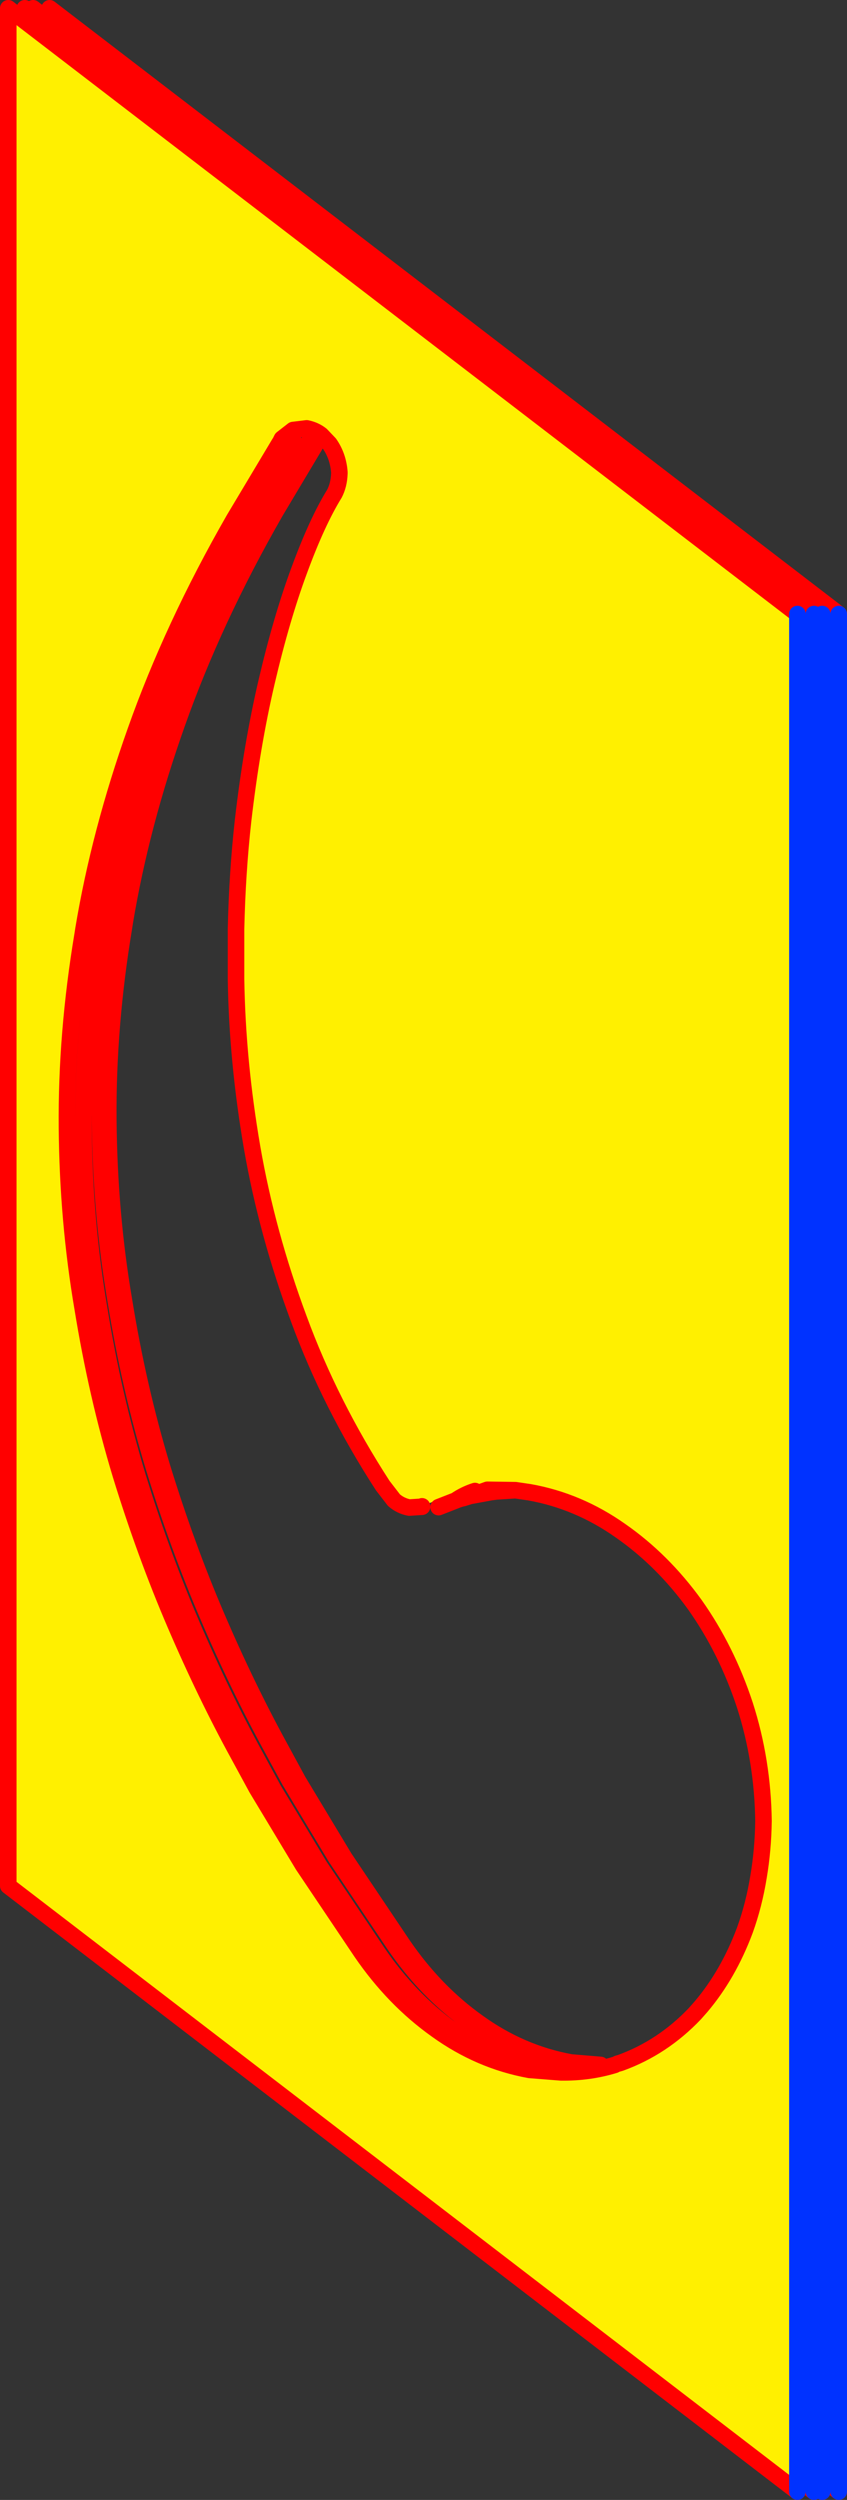
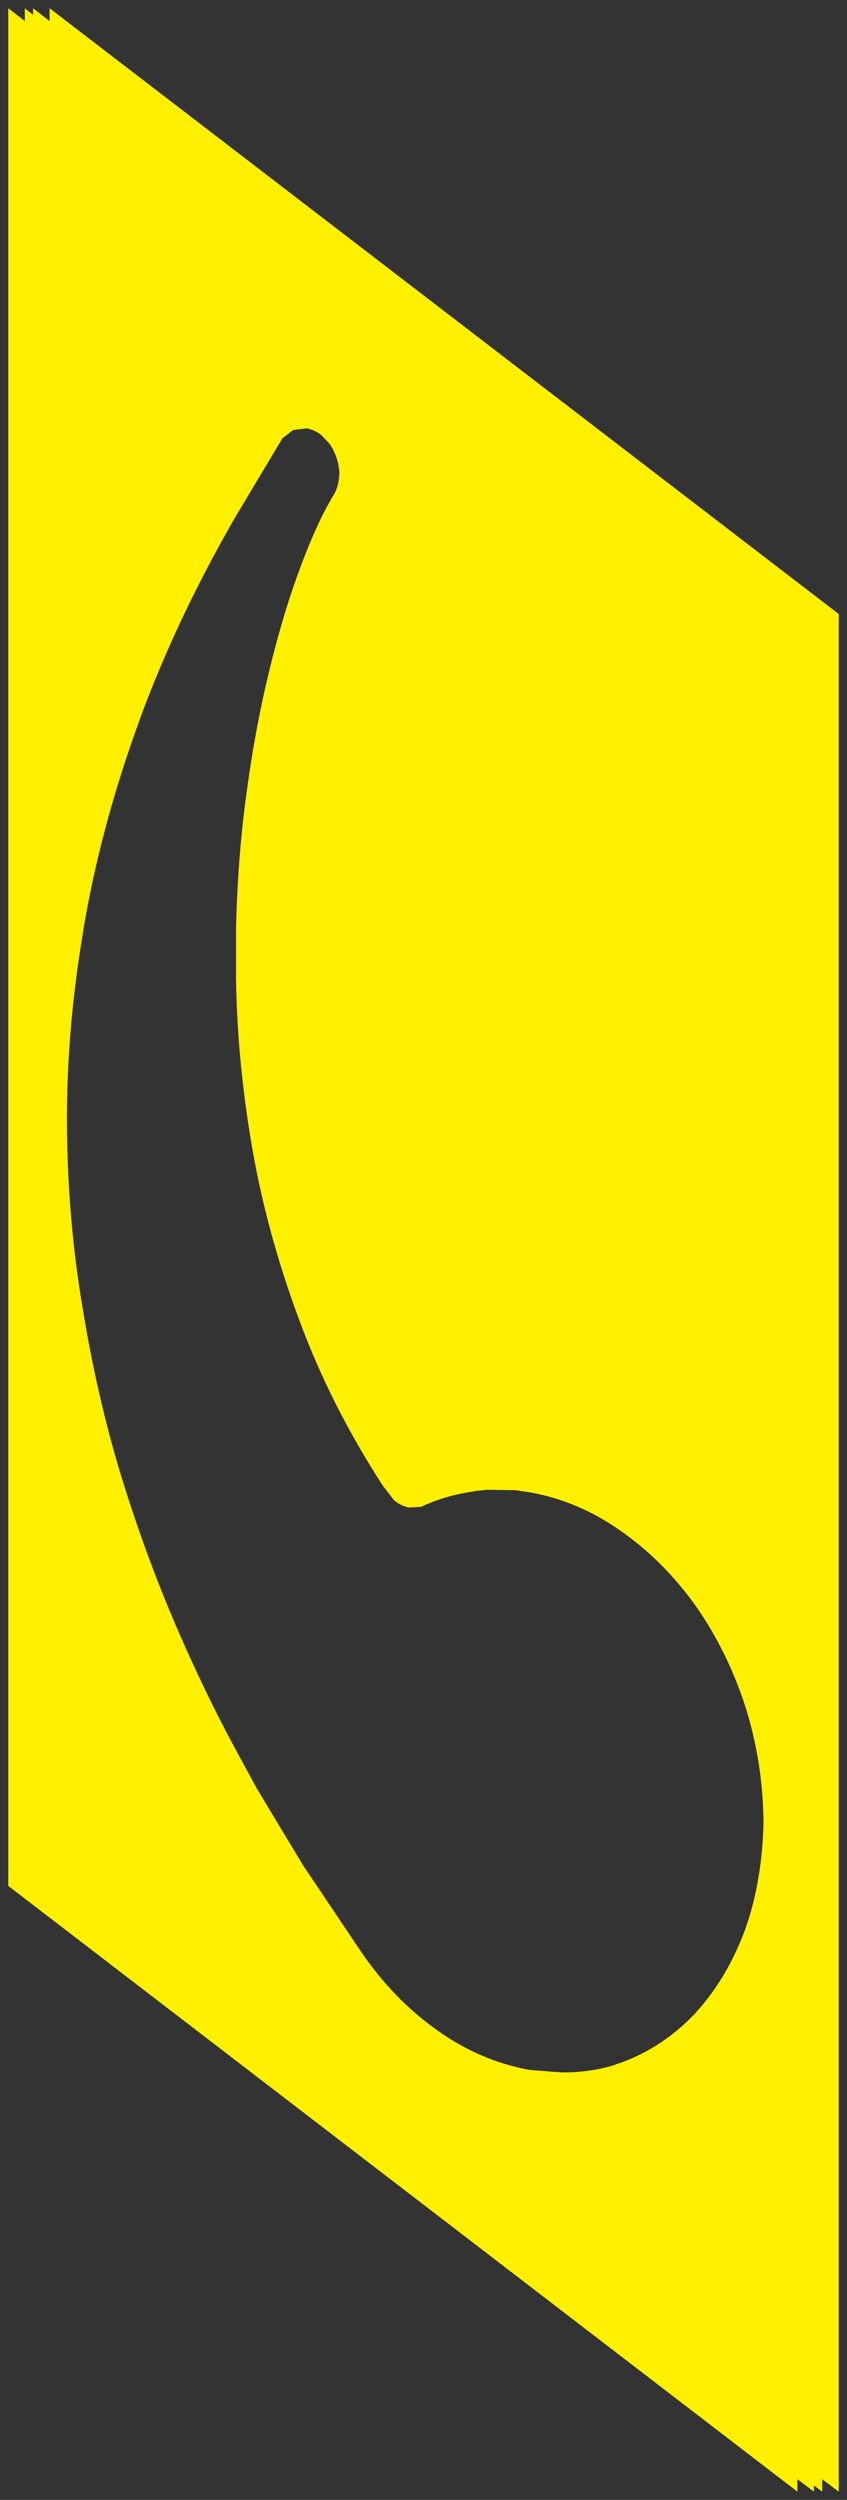
<svg xmlns="http://www.w3.org/2000/svg" height="302.3px" width="102.45px">
  <rect width="100%" height="100%" fill="#333333" stroke="none" />
  <g transform="matrix(1.0, 0.0, 0.0, 1.0, 51.2, 151.15)">
    <path d="M45.25 150.15 L-50.2 76.9 -50.2 -150.15 -48.2 -148.6 -48.2 -150.15 -47.2 -149.35 -47.2 -150.15 -45.2 -148.6 -45.2 -150.15 50.25 -76.9 50.25 150.15 48.25 148.65 48.25 150.15 47.25 149.4 47.25 150.15 45.25 148.65 45.25 150.15 M-12.35 -98.55 Q-13.1 -99.15 -14.1 -99.35 L-15.75 -99.15 -17.1 -98.1 -17.35 -97.6 -17.4 -97.55 -22.9 -88.35 Q-30.35 -75.35 -34.8 -62.75 -39.15 -50.5 -41.1 -38.8 L-41.2 -38.15 Q-43.2 -26.15 -43.1 -14.8 -43.0 -3.5 -41.2 7.05 -39.5 17.55 -36.6 27.15 -33.65 36.75 -30.0 45.25 -26.35 53.75 -22.35 61.05 L-20.15 65.1 -14.55 74.4 -7.5 84.9 Q-3.6 90.6 1.6 94.3 6.8 98.05 12.85 99.15 L16.65 99.45 Q20.05 99.5 23.15 98.55 L23.5 98.4 23.85 98.3 Q28.95 96.45 32.85 92.35 L33.6 91.5 Q36.9 87.6 38.9 82.25 40.0 79.2 40.55 75.8 41.1 72.55 41.15 69.05 41.05 61.75 38.9 55.05 36.7 48.35 32.85 42.9 28.95 37.5 23.85 33.95 18.75 30.35 12.85 29.3 L11.15 29.05 7.75 29.0 6.8 29.1 6.25 29.15 6.1 29.2 Q2.8 29.65 -0.15 31.0 L-0.15 31.05 -1.7 31.15 Q-2.75 30.95 -3.55 30.25 L-4.9 28.5 Q-11.25 18.7 -15.05 8.35 -18.9 -2.0 -20.7 -12.35 -22.5 -22.8 -22.65 -32.75 L-22.65 -38.8 Q-22.5 -45.6 -21.8 -51.9 -20.75 -61.0 -18.95 -68.7 -17.15 -76.4 -15.0 -82.2 -12.85 -88.05 -10.75 -91.45 -10.2 -92.5 -10.15 -93.9 L-10.15 -94.05 Q-10.3 -96.0 -11.35 -97.5 L-12.35 -98.55 M45.25 -76.9 L-48.2 -148.6 45.25 -76.9 45.25 148.65 45.25 -76.9 M47.25 -76.9 L-47.2 -149.35 47.25 -76.9 47.25 149.4 47.25 -76.9 M48.25 -76.9 L-45.2 -148.6 48.25 -76.9 48.25 148.65 48.25 -76.9" fill="#fff000" fill-rule="evenodd" stroke="none" />
-     <path d="M45.25 150.15 L-50.2 76.9 -50.2 -150.15 -48.2 -148.6 -48.2 -150.15 -47.2 -149.35 -47.2 -150.15 -45.2 -148.6 -45.2 -150.15 50.25 -76.9 M50.25 150.15 L48.25 148.65 M48.25 150.15 L47.25 149.4 M47.25 150.15 L45.25 148.65 M-12.35 -98.55 Q-13.1 -99.15 -14.1 -99.35 L-15.75 -99.15 -17.1 -98.1 -17.35 -97.6 -17.4 -97.55 -22.9 -88.35 Q-30.35 -75.35 -34.8 -62.75 -39.15 -50.5 -41.1 -38.8 L-41.2 -38.15 Q-43.2 -26.15 -43.1 -14.8 -43.0 -3.5 -41.2 7.05 -39.5 17.55 -36.6 27.15 -33.65 36.75 -30.0 45.25 -26.35 53.75 -22.35 61.05 L-20.15 65.1 -14.55 74.4 -7.5 84.9 Q-3.6 90.6 1.6 94.3 6.8 98.05 12.85 99.15 L16.65 99.45 14.85 99.25 Q8.8 98.15 3.6 94.4 -1.6 90.7 -5.5 85.0 L-12.55 74.5 -18.15 65.2 -20.35 61.15 Q-24.35 53.85 -28.0 45.35 -31.65 36.85 -34.6 27.25 -37.5 17.65 -39.2 7.15 -41.0 -3.4 -41.1 -14.7 -41.2 -26.05 -39.2 -38.05 L-39.1 -38.7 Q-37.15 -50.4 -32.8 -62.65 -28.35 -75.25 -20.9 -88.25 L-15.4 -97.45 M-0.15 31.0 L-0.15 31.05 -1.7 31.15 Q-2.75 30.95 -3.55 30.25 L-4.9 28.5 Q-11.25 18.7 -15.05 8.35 -18.9 -2.0 -20.7 -12.35 -22.5 -22.8 -22.65 -32.75 L-22.65 -38.8 Q-22.5 -45.6 -21.8 -51.9 -20.75 -61.0 -18.95 -68.7 -17.15 -76.4 -15.0 -82.2 -12.85 -88.05 -10.75 -91.45 -10.2 -92.5 -10.15 -93.9 L-10.15 -94.05 Q-10.3 -96.0 -11.35 -97.5 L-12.35 -98.55 -17.9 -89.25 Q-25.35 -76.25 -29.8 -63.65 -34.15 -51.4 -36.1 -39.7 L-36.2 -39.05 Q-38.2 -27.05 -38.1 -15.7 -38.0 -4.4 -36.2 6.15 -34.5 16.65 -31.6 26.25 -28.65 35.85 -25.0 44.35 -21.35 52.85 -17.35 60.15 L-15.15 64.2 -9.55 73.5 -2.5 84.0 Q1.4 89.7 6.6 93.4 11.8 97.15 17.85 98.25 L21.45 98.55 16.85 98.25 Q10.8 97.15 5.6 93.4 0.4 89.7 -3.5 84.0 L-10.55 73.5 -16.15 64.2 -18.35 60.15 Q-22.35 52.85 -26.0 44.35 -29.65 35.85 -32.6 26.25 -35.5 16.65 -37.2 6.15 -39.0 -4.4 -39.1 -15.7 -39.2 -27.05 -37.2 -39.05 L-37.1 -39.7 Q-35.15 -51.4 -30.8 -63.65 -26.35 -76.25 -18.9 -89.25 L-13.4 -98.45 M-48.2 -148.6 L45.25 -76.9 M-47.2 -149.35 L47.25 -76.9 M-45.2 -148.6 L48.25 -76.9 M11.15 29.05 L8.8 29.2 8.1 29.3 5.65 29.75 4.85 30.0 Q4.35 30.1 3.9 30.3 L1.85 31.1 M11.15 29.05 L7.75 29.0 5.65 29.75 M6.25 29.15 Q5.0 29.55 3.9 30.3 M23.5 98.4 L23.85 98.3 Q28.95 96.45 32.85 92.35 L33.6 91.5 Q36.9 87.6 38.9 82.25 40.0 79.2 40.55 75.8 41.1 72.55 41.15 69.05 41.05 61.75 38.9 55.05 36.7 48.35 32.85 42.9 28.95 37.5 23.85 33.95 18.75 30.35 12.85 29.3 L11.15 29.05 M16.65 99.45 Q20.05 99.5 23.15 98.55" fill="none" stroke="#ff0000" stroke-linecap="round" stroke-linejoin="round" stroke-width="2.0" />
-     <path d="M50.25 -76.9 L50.25 150.15 M48.25 148.65 L48.25 150.15 M47.25 149.4 L47.25 150.15 M45.25 148.65 L45.25 150.15 M45.25 -76.9 L45.25 148.65 M47.25 -76.9 L47.25 149.4 M48.25 -76.9 L48.25 148.65" fill="none" stroke="#0032ff" stroke-linecap="round" stroke-linejoin="round" stroke-width="2.0" />
  </g>
</svg>